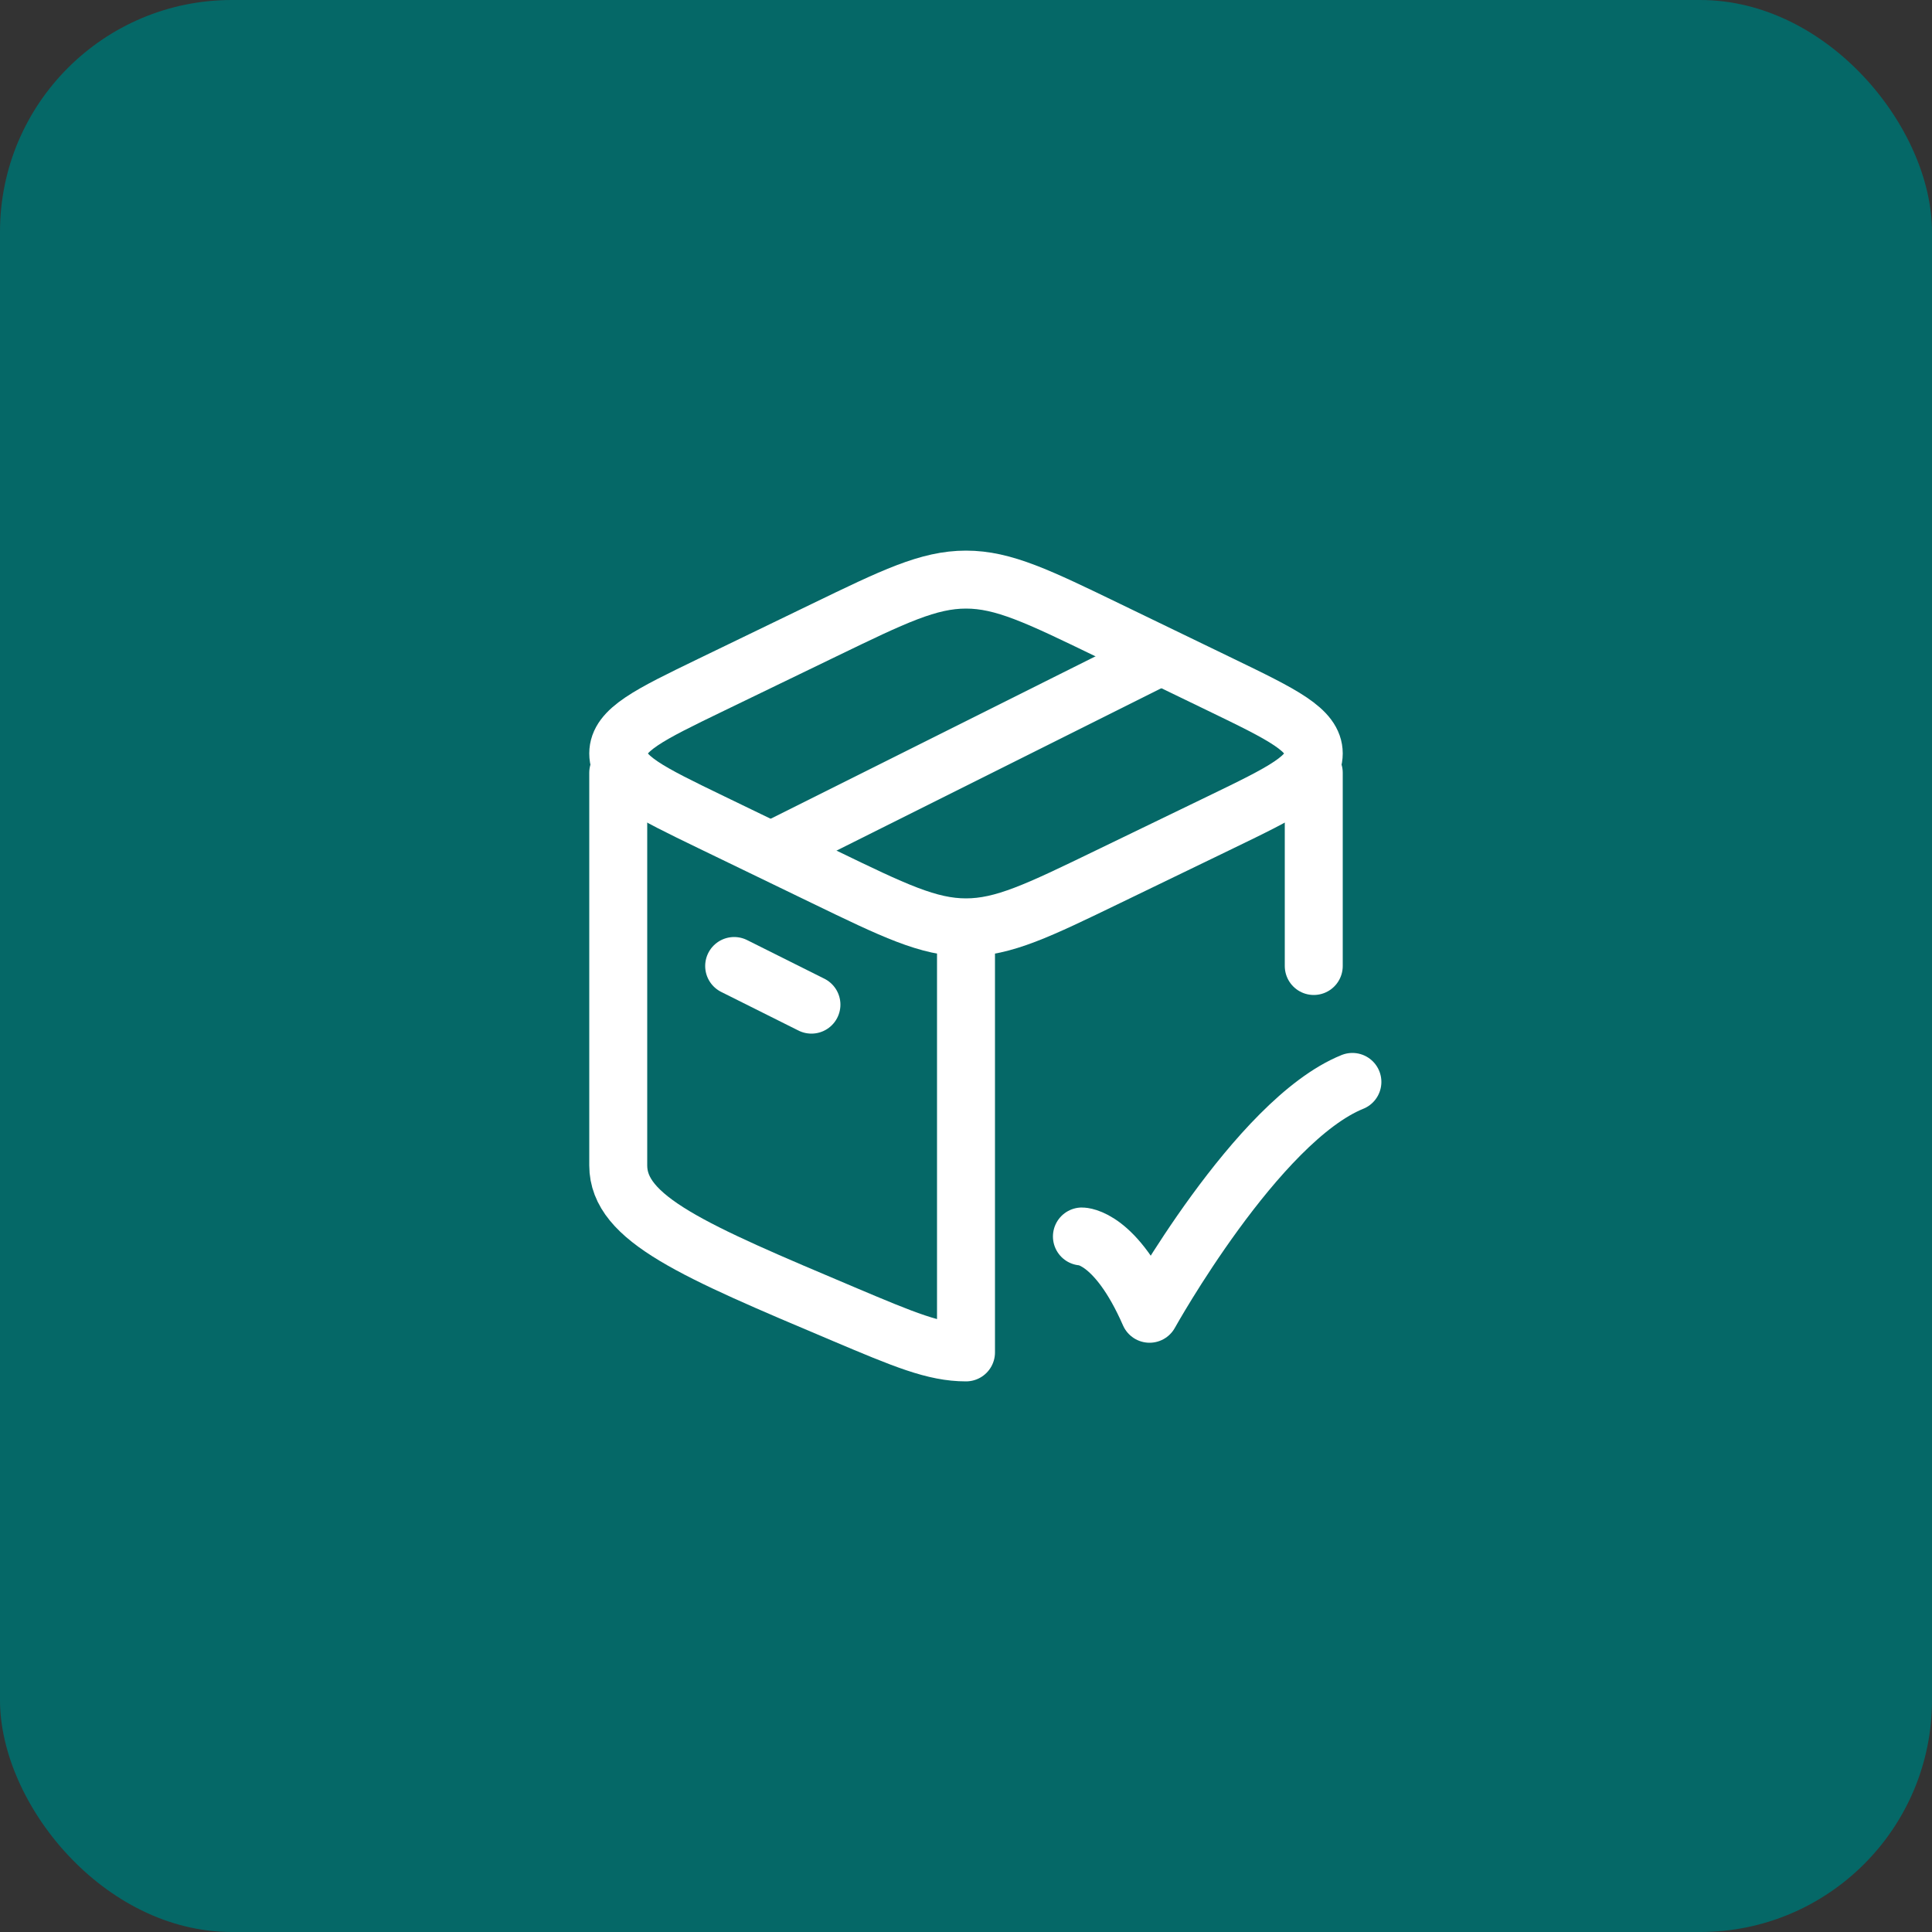
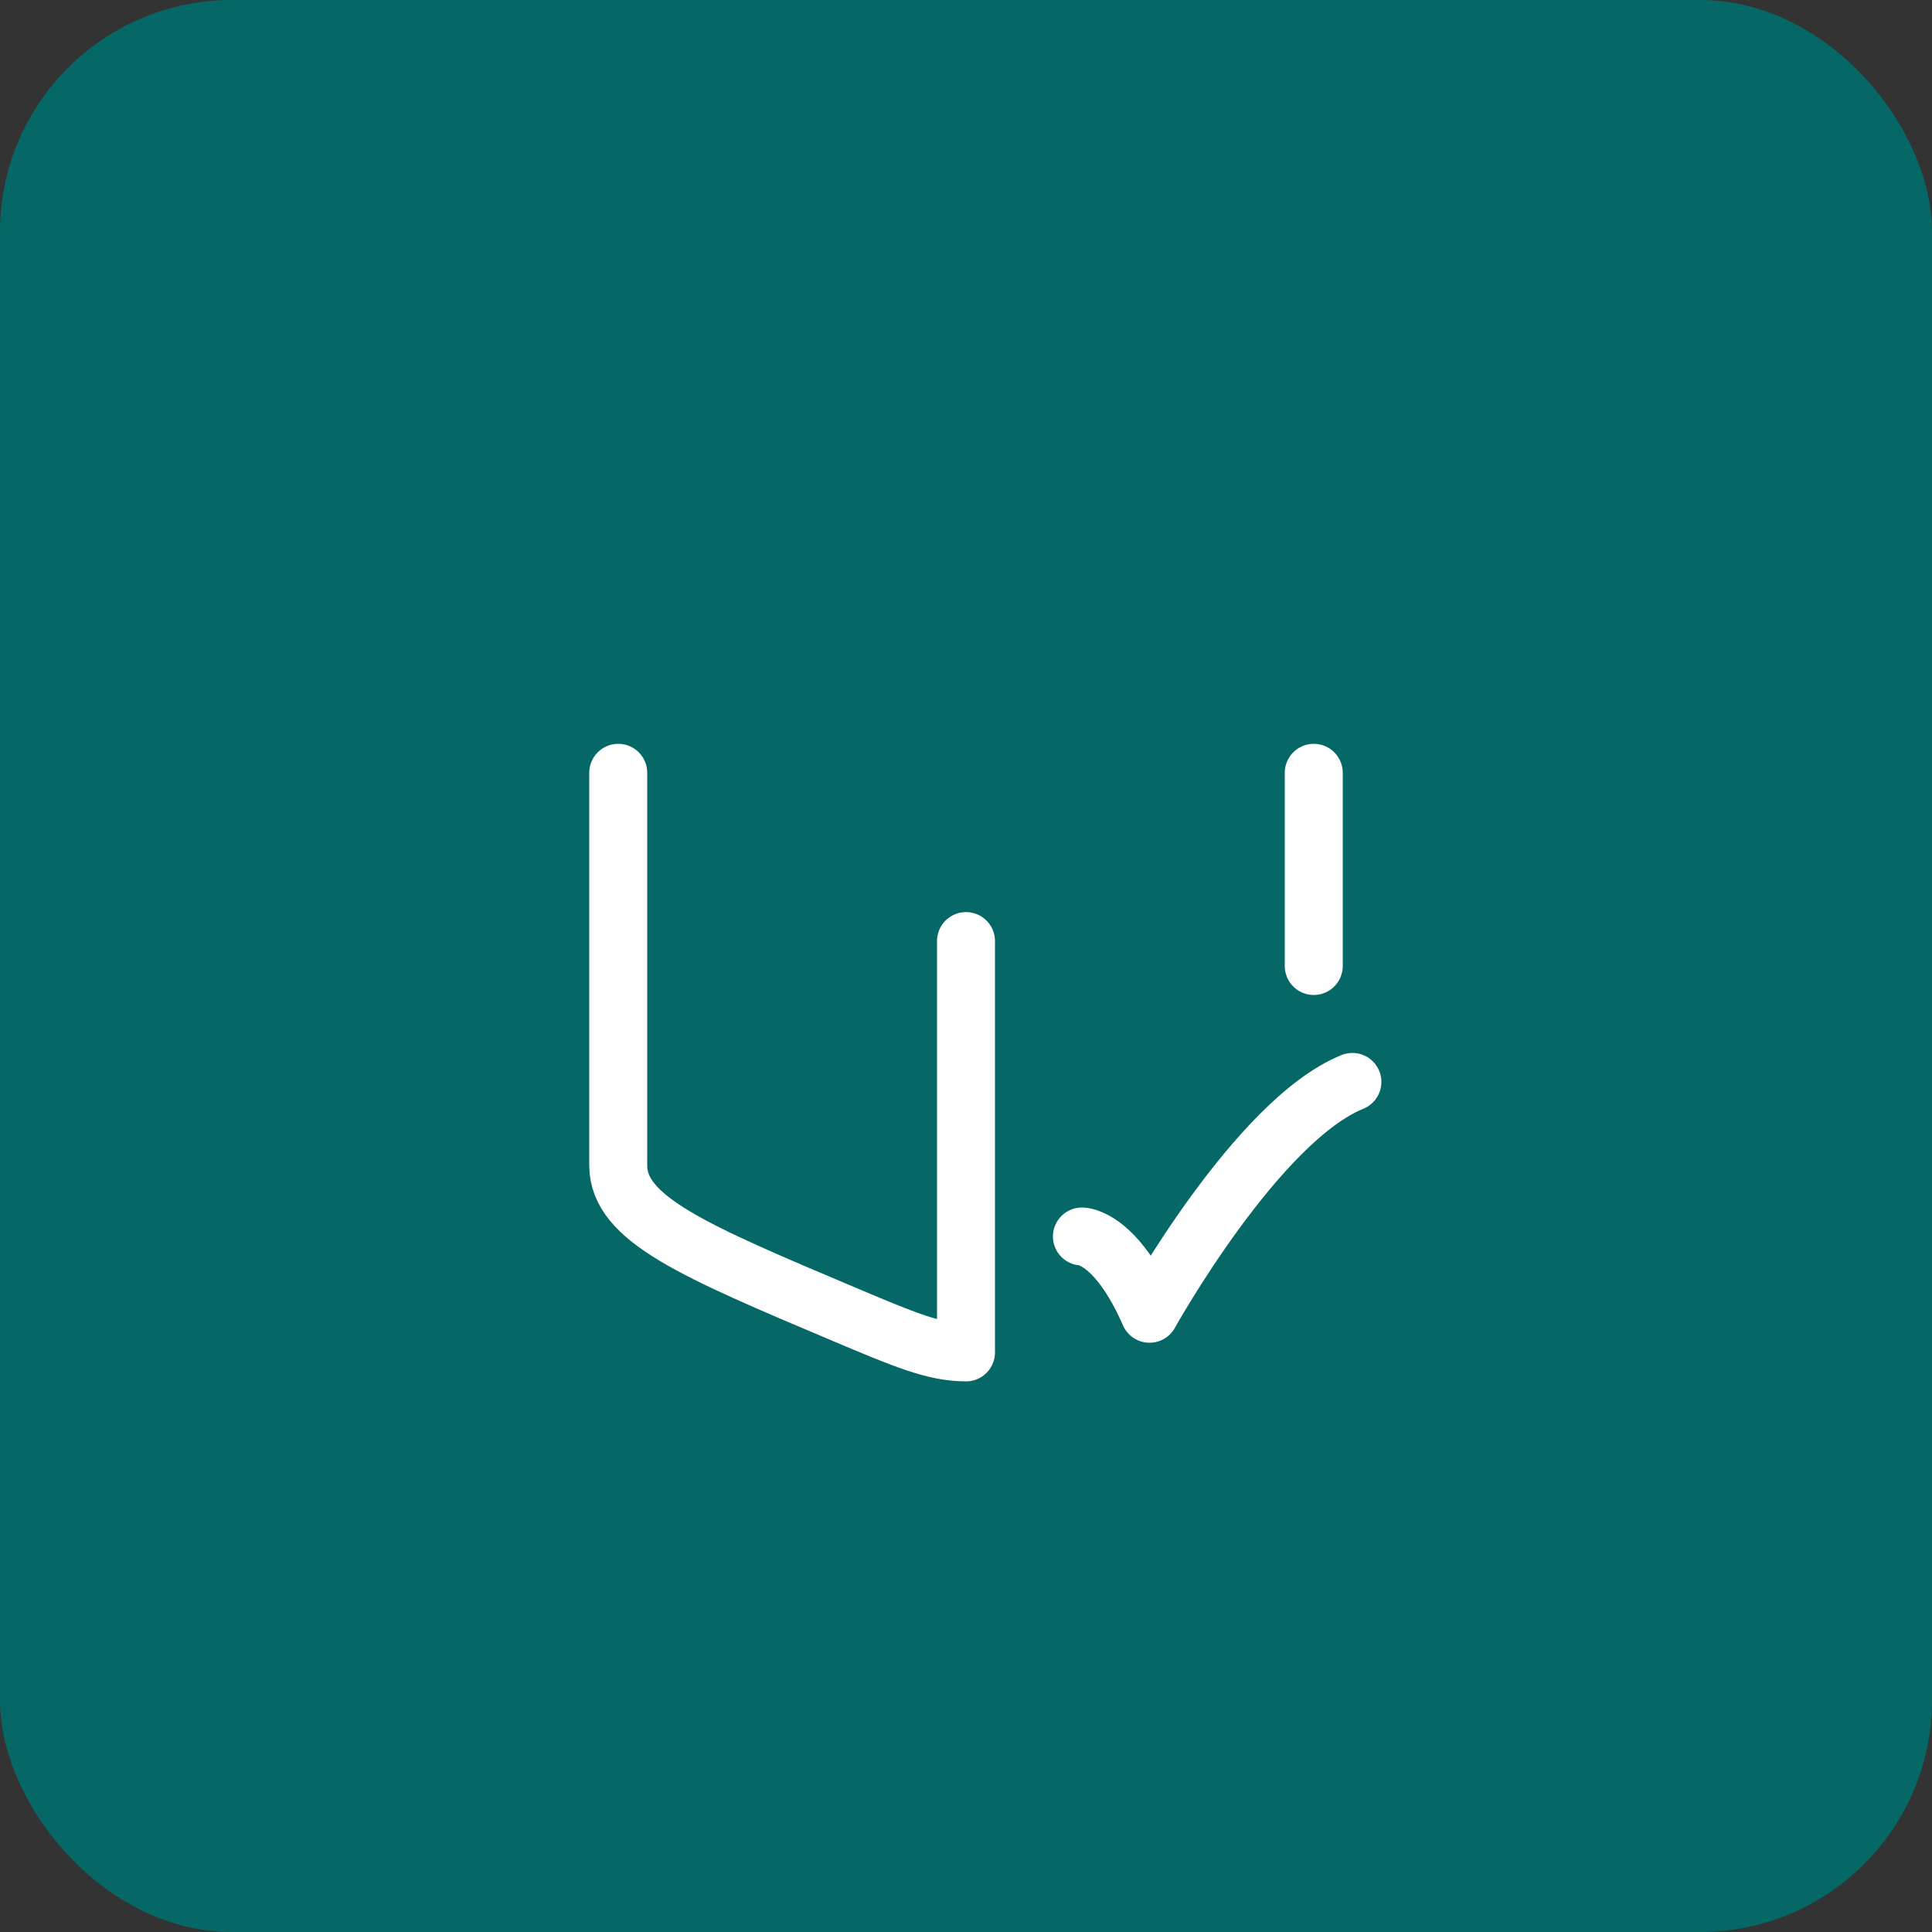
<svg xmlns="http://www.w3.org/2000/svg" width="50" height="50" viewBox="0 0 50 50" fill="none">
  <rect x="0" y="0" width="50" height="50" fill="#333333" stroke="none" />
  <rect width="50" height="50" rx="6" fill="#056867" />
  <path d="M34 20V25M16 20C16 23.064 16 29.774 16 30.161C16 31.544 17.946 32.366 21.837 34.01C23.4 34.67 24.182 35 25 35L25 24.355" stroke="white" stroke-width="1.5" stroke-linecap="round" stroke-linejoin="round" />
  <path d="M28 32C28 32 28.875 32 29.75 34C29.75 34 32.529 29 35 28" stroke="white" stroke-width="1.5" stroke-linecap="round" stroke-linejoin="round" />
-   <path d="M21.326 22.691L18.405 21.278C16.802 20.502 16 20.114 16 19.5C16 18.886 16.802 18.498 18.405 17.722L21.326 16.309C23.129 15.436 24.03 15 25 15C25.97 15 26.871 15.436 28.674 16.309L31.595 17.722C33.198 18.498 34 18.886 34 19.5C34 20.114 33.198 20.502 31.595 21.278L28.674 22.691C26.871 23.564 25.97 24 25 24C24.03 24 23.129 23.564 21.326 22.691Z" stroke="white" stroke-width="1.5" stroke-linecap="round" stroke-linejoin="round" />
-   <path d="M19 25L21 26" stroke="white" stroke-width="1.5" stroke-linecap="round" stroke-linejoin="round" />
-   <path d="M30 17L20 22" stroke="white" stroke-width="1.5" stroke-linecap="round" stroke-linejoin="round" />
</svg>